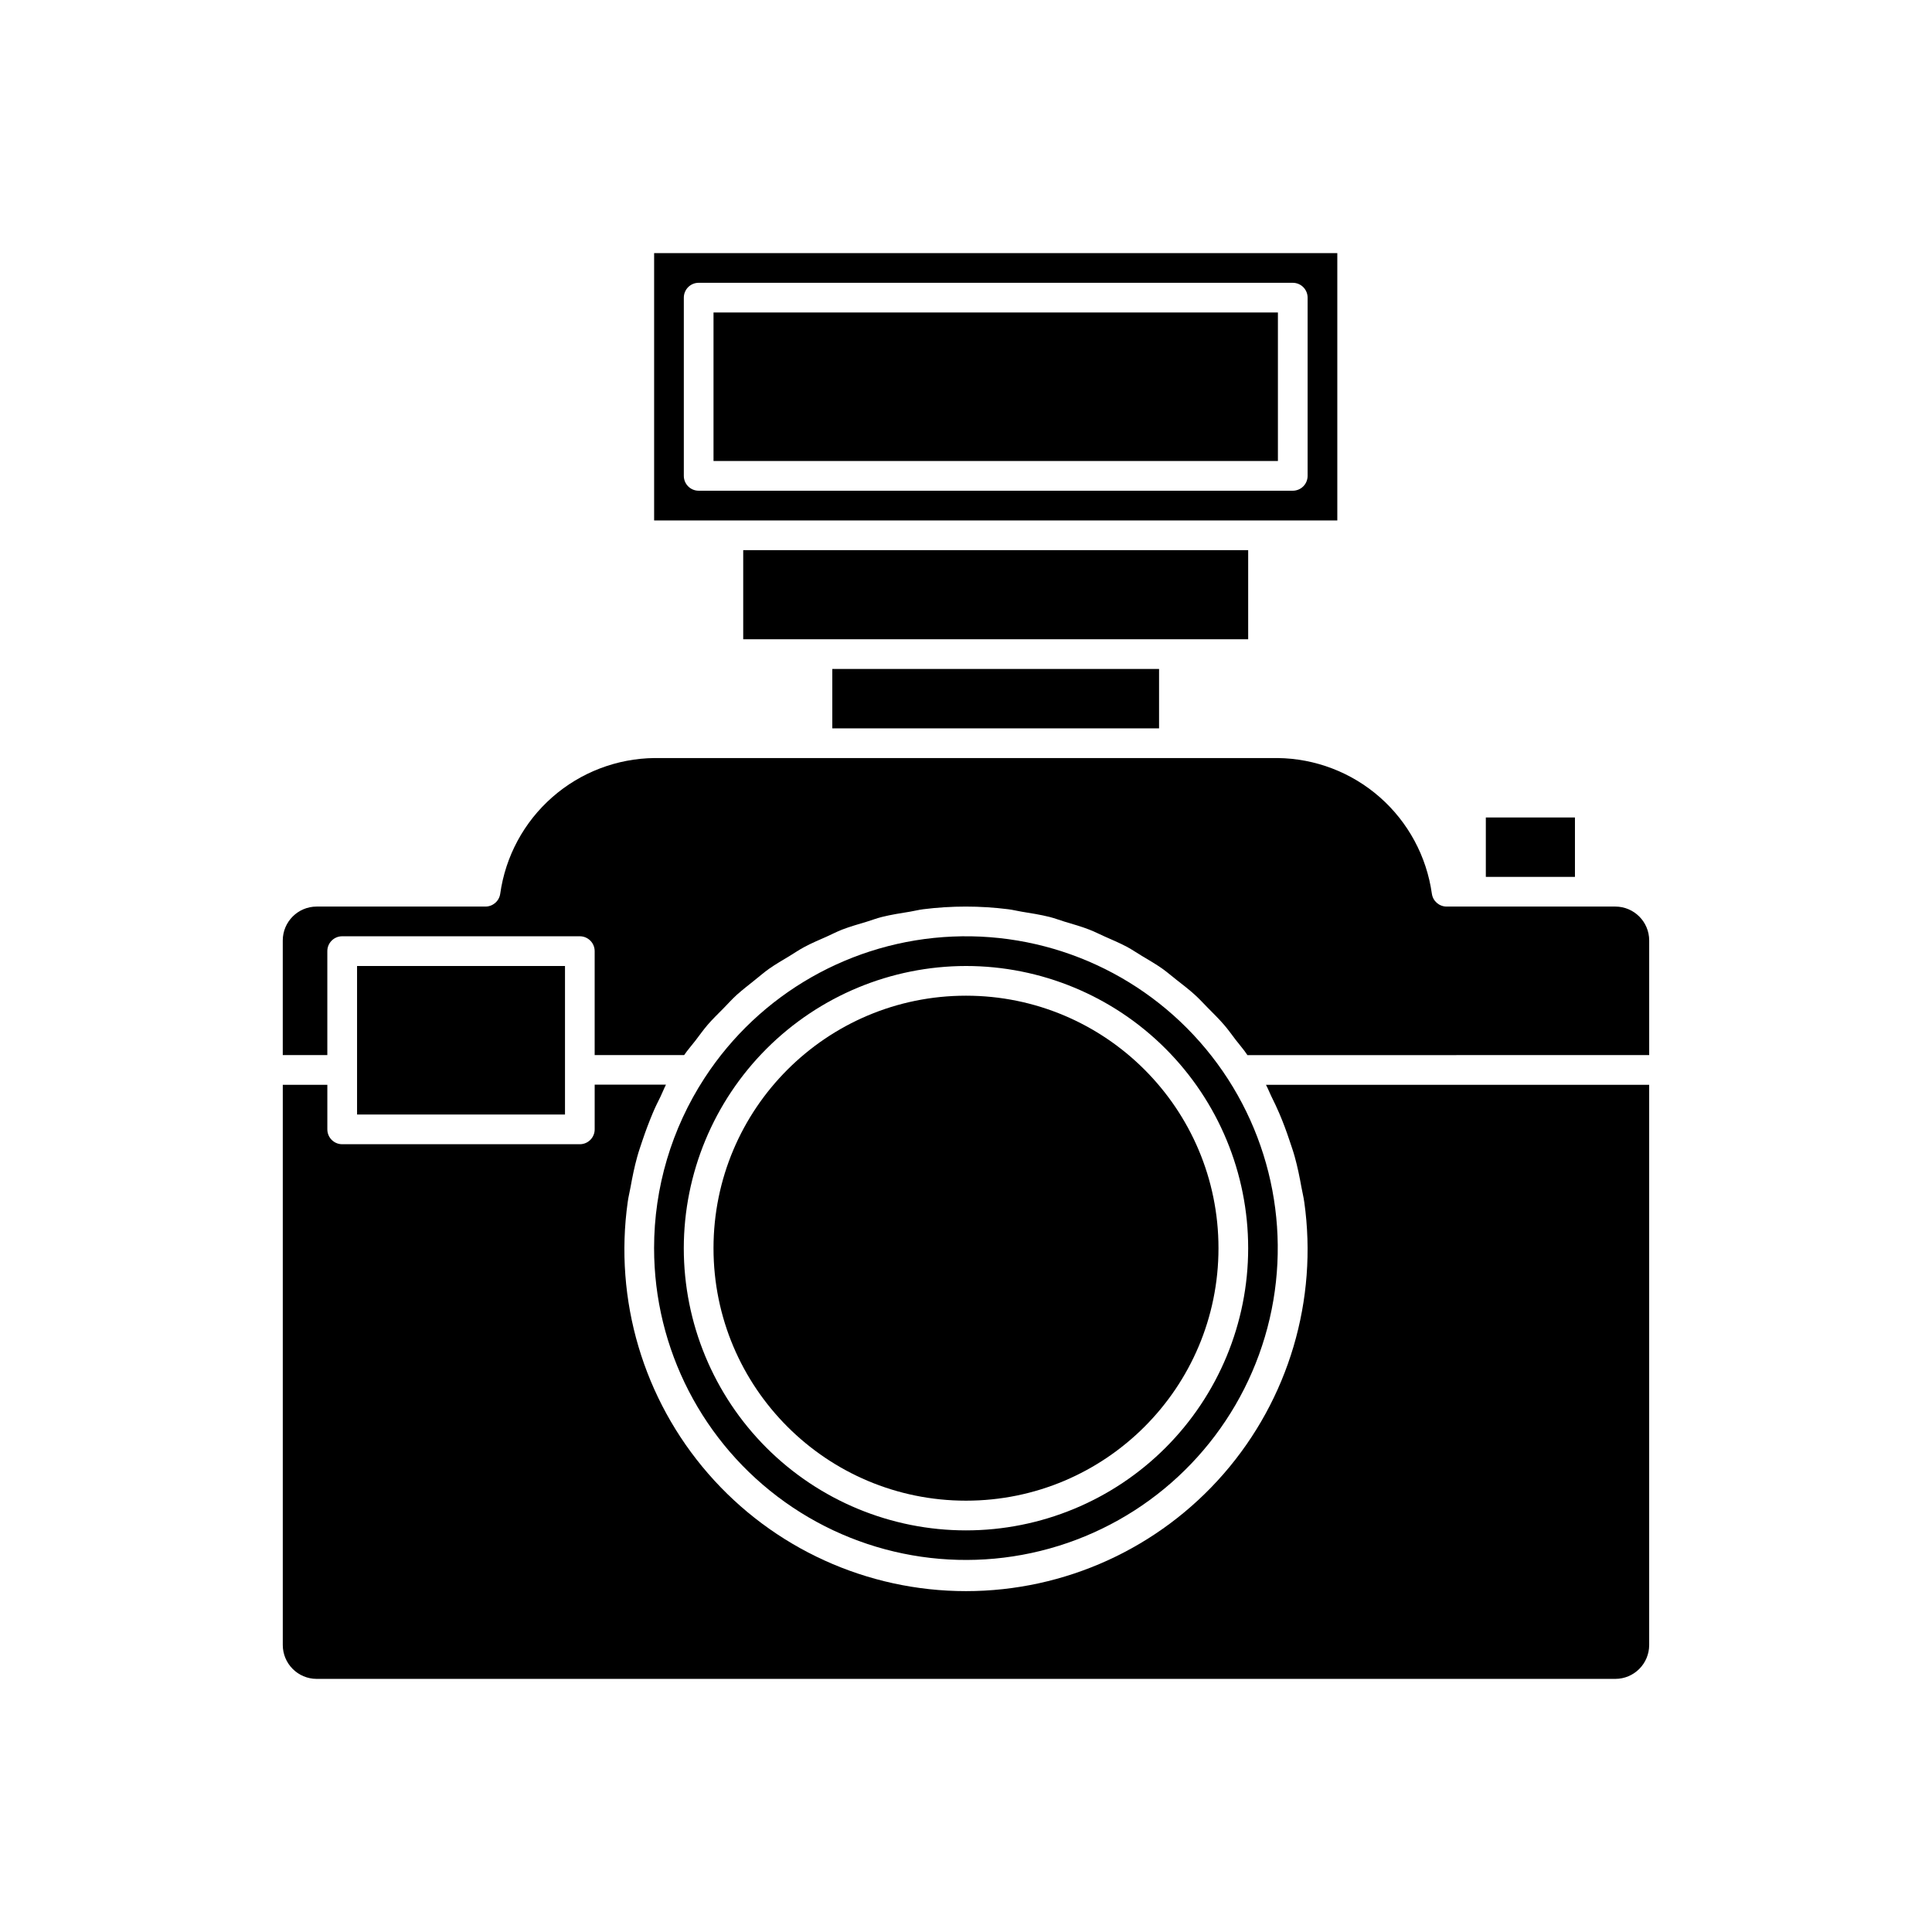
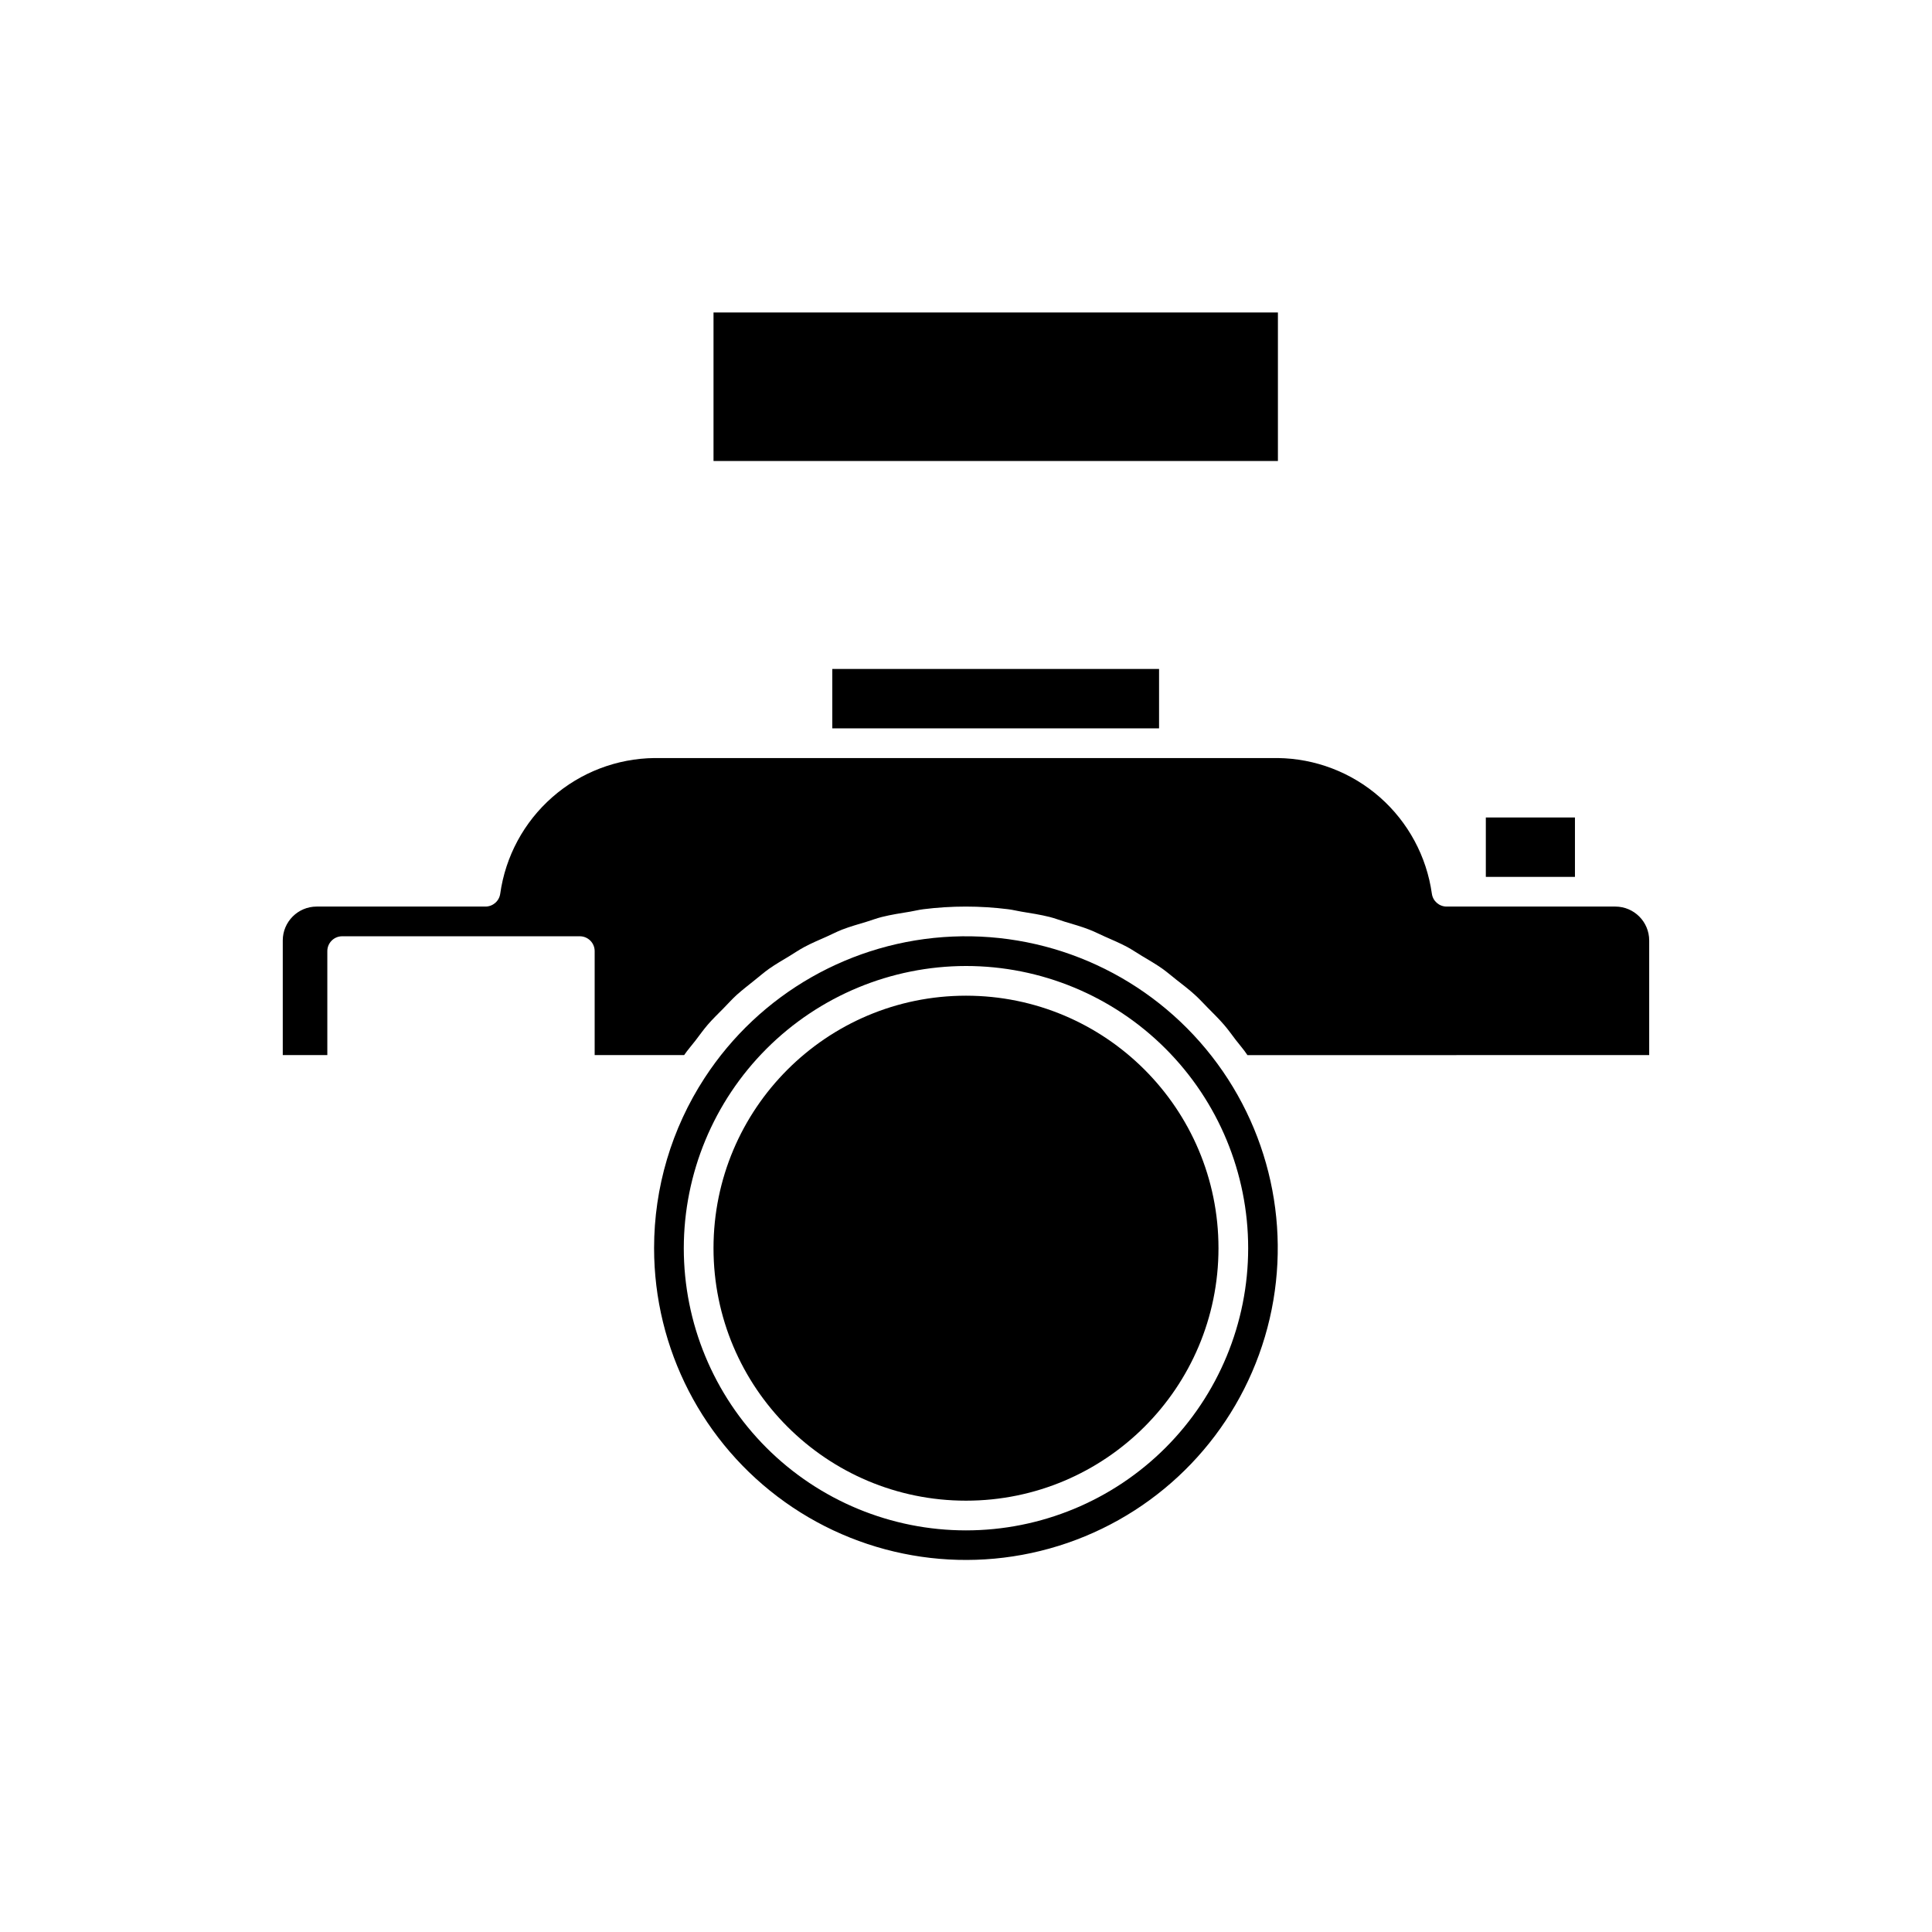
<svg xmlns="http://www.w3.org/2000/svg" fill="#000000" width="800px" height="800px" version="1.1" viewBox="144 144 512 512">
  <g>
    <path d="m537.76 360.64h23.617v15.742h-23.617z" />
-     <path d="m474.78 313.41v-23.617h-133.82v23.617z" />
    <path d="m364.57 321.28h86.594v15.742h-86.594z" />
    <path d="m572.08 384.25h-44.715c-1.961-0.004-3.621-1.445-3.902-3.383-1.387-9.906-6.277-18.984-13.789-25.59-7.512-6.602-17.145-10.285-27.148-10.387h-165.03c-10 0.102-19.633 3.785-27.145 10.387-7.516 6.606-12.406 15.684-13.789 25.59-0.285 1.949-1.965 3.394-3.938 3.383h-44.711c-4.953 0.008-8.969 4.023-8.977 8.977v30.383h11.809v-27.551c0-2.172 1.762-3.938 3.938-3.938h62.977c1.043 0 2.043 0.418 2.781 1.156 0.738 0.734 1.152 1.738 1.152 2.781v27.551h23.711c0.93-1.355 2-2.551 2.992-3.84 0.992-1.289 2.109-2.867 3.258-4.203 1.148-1.34 2.769-2.93 4.188-4.359 1.18-1.211 2.297-2.457 3.543-3.59 1.574-1.387 3.148-2.613 4.723-3.871 1.273-1.008 2.488-2.078 3.824-3.023 1.699-1.195 3.527-2.234 5.32-3.32 1.34-0.82 2.629-1.699 4.016-2.441 1.906-1.023 3.906-1.859 5.887-2.738 1.371-0.613 2.691-1.309 4.094-1.859 2.125-0.82 4.328-1.434 6.519-2.094 1.34-0.41 2.644-0.914 4.016-1.258 2.457-0.613 4.992-1.008 7.527-1.418 1.148-0.188 2.266-0.488 3.434-0.629v-0.004c7.496-0.945 15.078-0.945 22.574 0 1.164 0.141 2.281 0.441 3.449 0.629 2.519 0.41 5.055 0.805 7.512 1.418 1.371 0.348 2.66 0.852 4 1.258 2.188 0.66 4.41 1.273 6.535 2.109 1.371 0.52 2.66 1.211 4 1.793 2.016 0.898 4.047 1.746 6 2.785 1.324 0.723 2.566 1.574 3.856 2.348 1.859 1.117 3.731 2.188 5.496 3.434 1.258 0.898 2.426 1.922 3.637 2.867 1.684 1.324 3.387 2.613 4.961 4.047 1.18 1.07 2.25 2.25 3.371 3.387 1.48 1.496 2.992 2.977 4.375 4.582 1.07 1.242 2.031 2.598 3.023 3.906s2.203 2.644 3.148 4.094l106.47-0.008v-30.383c-0.008-4.953-4.019-8.969-8.973-8.977z" />
-     <path d="m293.73 400h-55.105v39.359h55.105z" />
-     <path d="m480.97 434.64c0.723 1.449 1.402 2.898 2.047 4.394 1.008 2.348 1.891 4.723 2.691 7.133 0.488 1.465 1.008 2.914 1.418 4.41 0.738 2.66 1.289 5.367 1.777 8.094 0.234 1.309 0.566 2.566 0.738 3.871l0.004-0.004c3.648 25.953-4.129 52.211-21.32 71.992-17.195 19.781-42.117 31.137-68.324 31.137-26.211 0-51.133-11.355-68.324-31.137-17.195-19.781-24.973-46.039-21.324-71.992 0.172-1.309 0.504-2.566 0.738-3.871 0.488-2.723 1.039-5.434 1.777-8.094 0.41-1.496 0.93-2.945 1.418-4.426 0.805-2.394 1.684-4.723 2.676-7.102 0.66-1.574 1.355-2.992 2.094-4.457 0.504-1.023 0.898-2.094 1.434-3.148h-18.891v11.809c0.012 1.055-0.395 2.066-1.137 2.816-0.738 0.746-1.746 1.168-2.797 1.168h-62.977c-2.176 0-3.938-1.762-3.938-3.938v-11.805h-11.809v148.46c0.008 4.953 4.023 8.965 8.977 8.973h344.16c4.953-0.008 8.965-4.019 8.973-8.973v-148.46h-101.55c0.551 1.008 0.941 2.094 1.461 3.148z" />
    <path d="m317.34 474.78c0.004 26.703 12.914 51.754 34.652 67.262 21.738 15.504 49.629 19.551 74.875 10.863 25.25-8.688 44.746-29.039 52.34-54.637 7.594-25.602 2.352-53.289-14.074-74.344-16.426-21.051-42.008-32.871-68.688-31.727-26.676 1.141-51.156 15.098-65.723 37.477-8.738 13.41-13.387 29.07-13.383 45.074zm82.656-74.781c19.832 0 38.855 7.879 52.879 21.902 14.023 14.023 21.902 33.047 21.902 52.879 0 19.836-7.879 38.855-21.902 52.883-14.023 14.023-33.047 21.902-52.879 21.902-19.836 0-38.855-7.879-52.883-21.902-14.023-14.027-21.902-33.047-21.902-52.883 0.023-19.824 7.91-38.832 21.93-52.852 14.02-14.02 33.027-21.906 52.855-21.93z" />
    <path d="m466.91 474.78c0 36.957-29.957 66.914-66.91 66.914-36.957 0-66.914-29.957-66.914-66.914 0-36.953 29.957-66.91 66.914-66.91 36.953 0 66.91 29.957 66.91 66.91" />
-     <path d="m478.72 281.92h19.68v-70.848h-181.05v70.848zm-153.5-11.809v-47.23c0-2.176 1.762-3.938 3.934-3.938h157.44c1.043 0 2.047 0.414 2.785 1.152s1.152 1.742 1.152 2.785v47.23c0 1.043-0.414 2.047-1.152 2.785s-1.742 1.152-2.785 1.152h-157.44c-2.172 0-3.934-1.762-3.934-3.938z" />
    <path d="m333.09 226.81h149.57v39.359h-149.57z" />
  </g>
</svg>